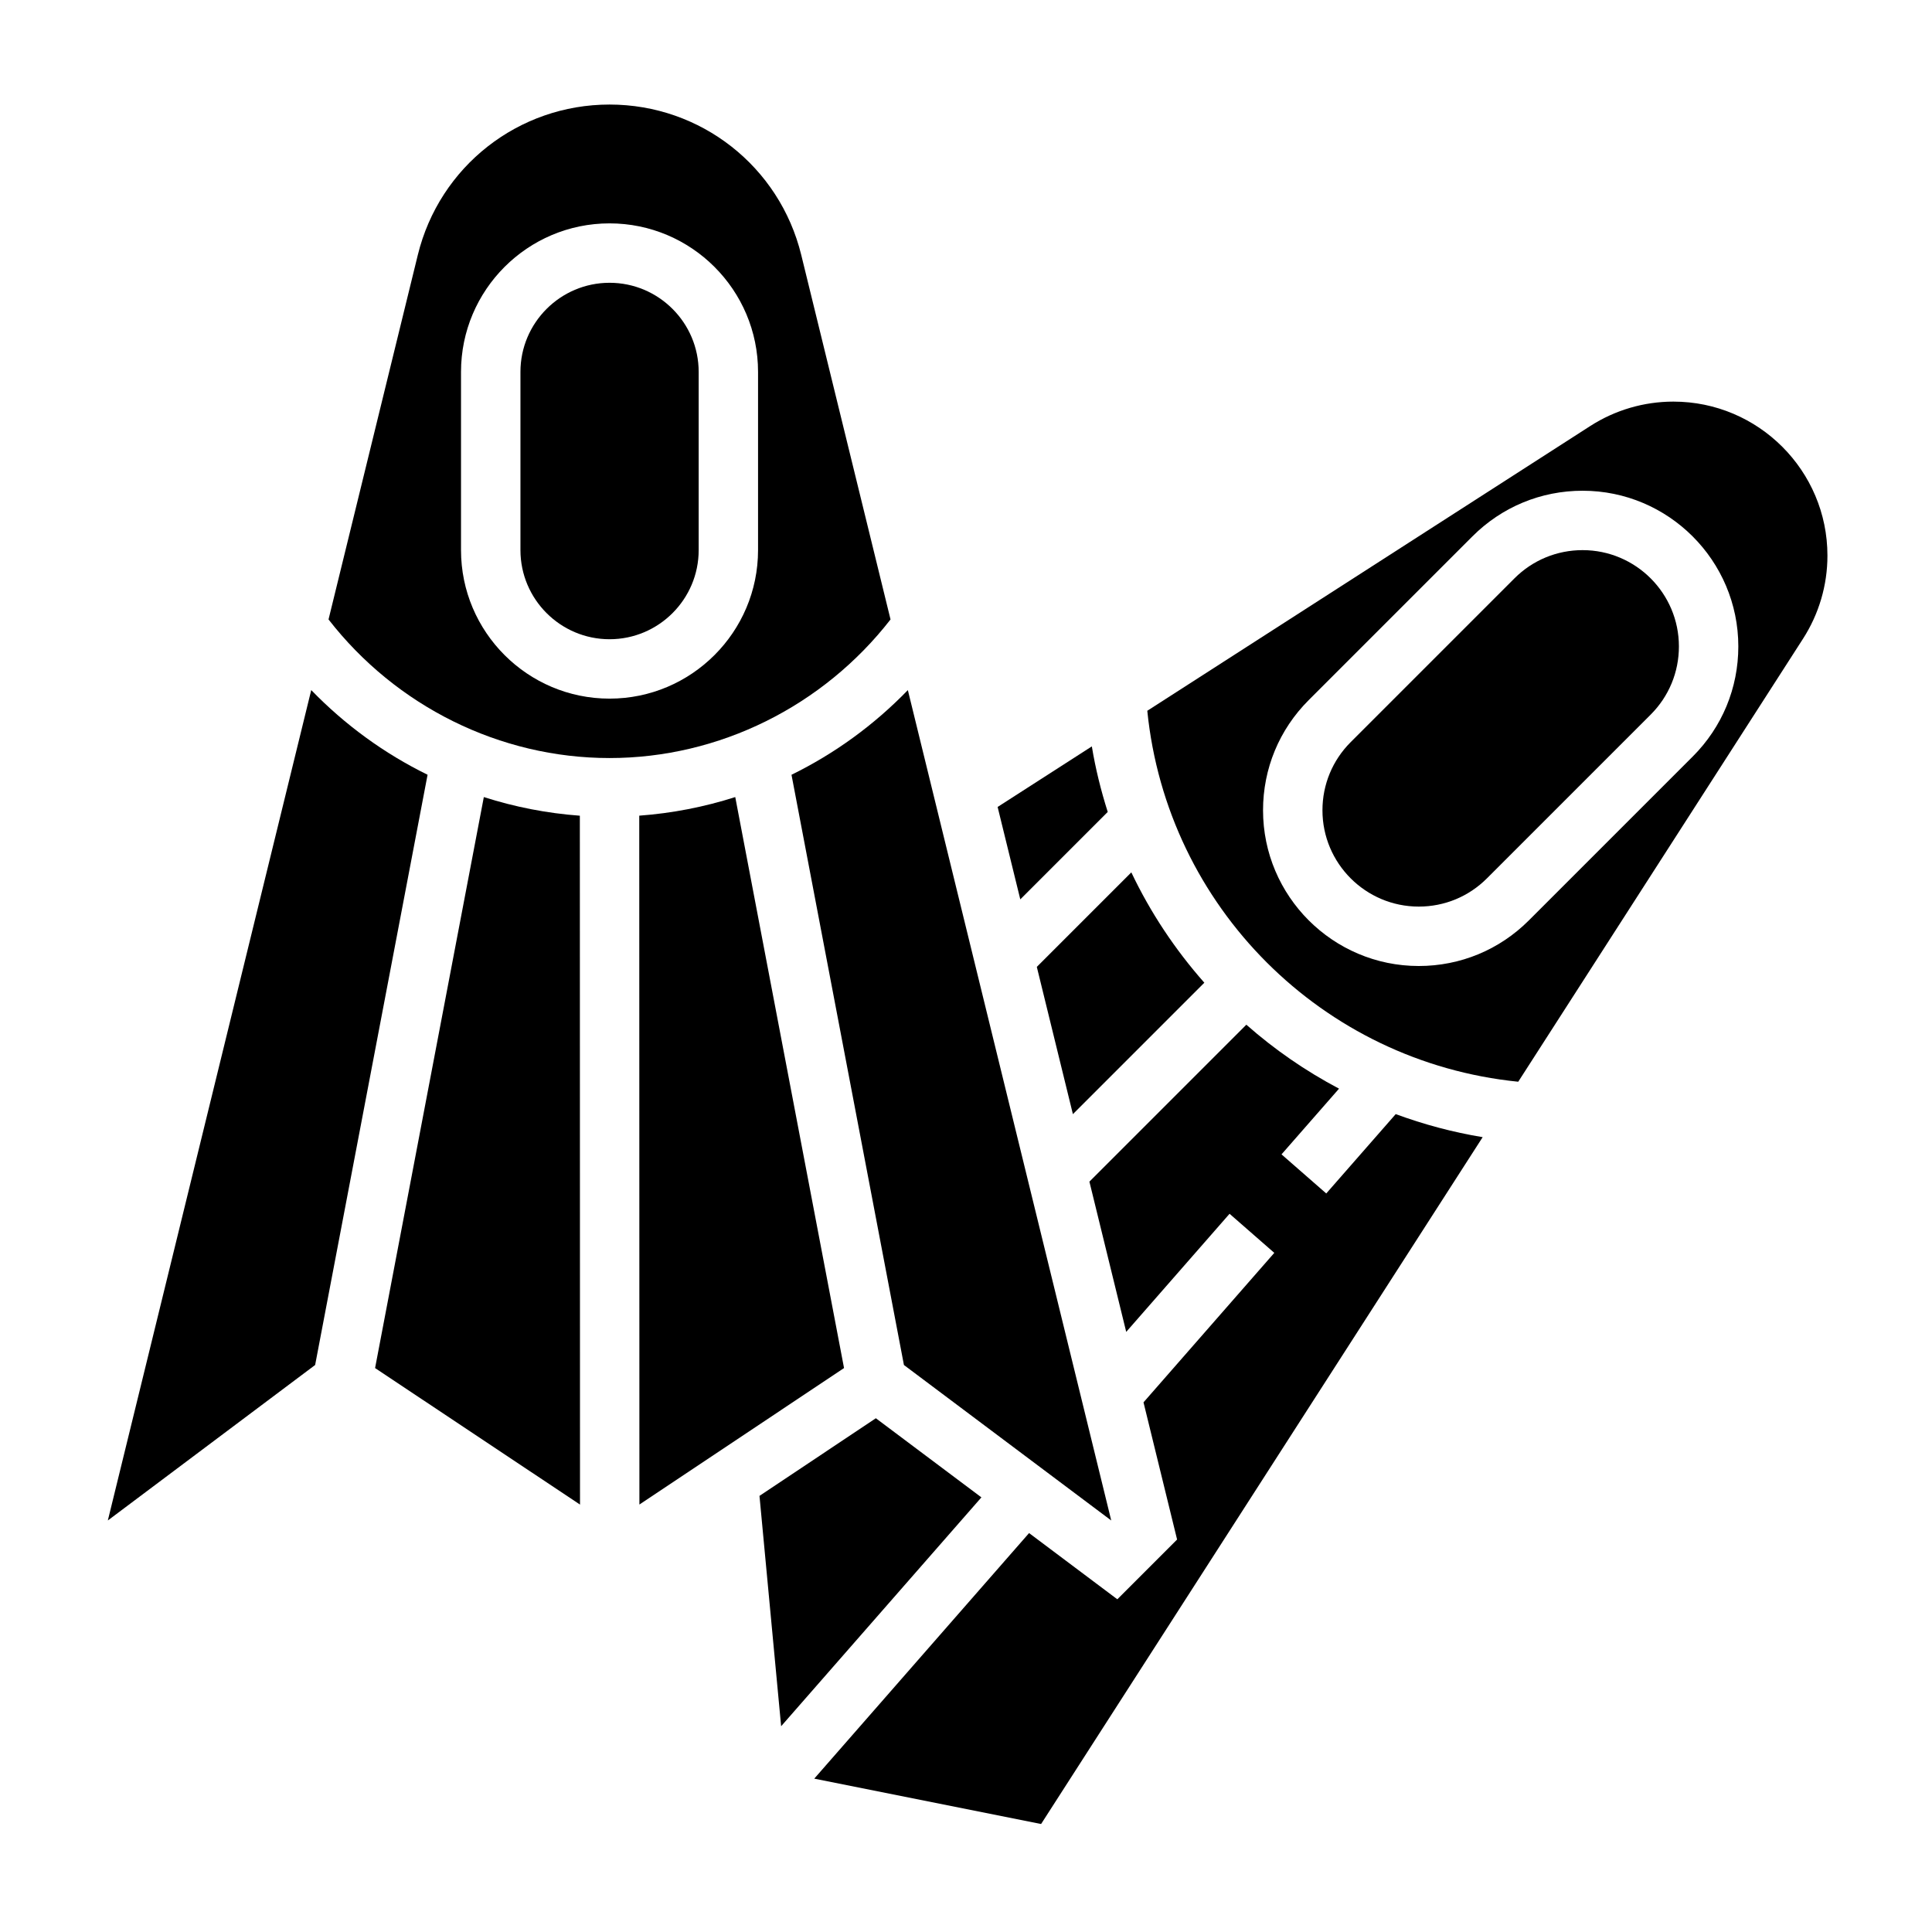
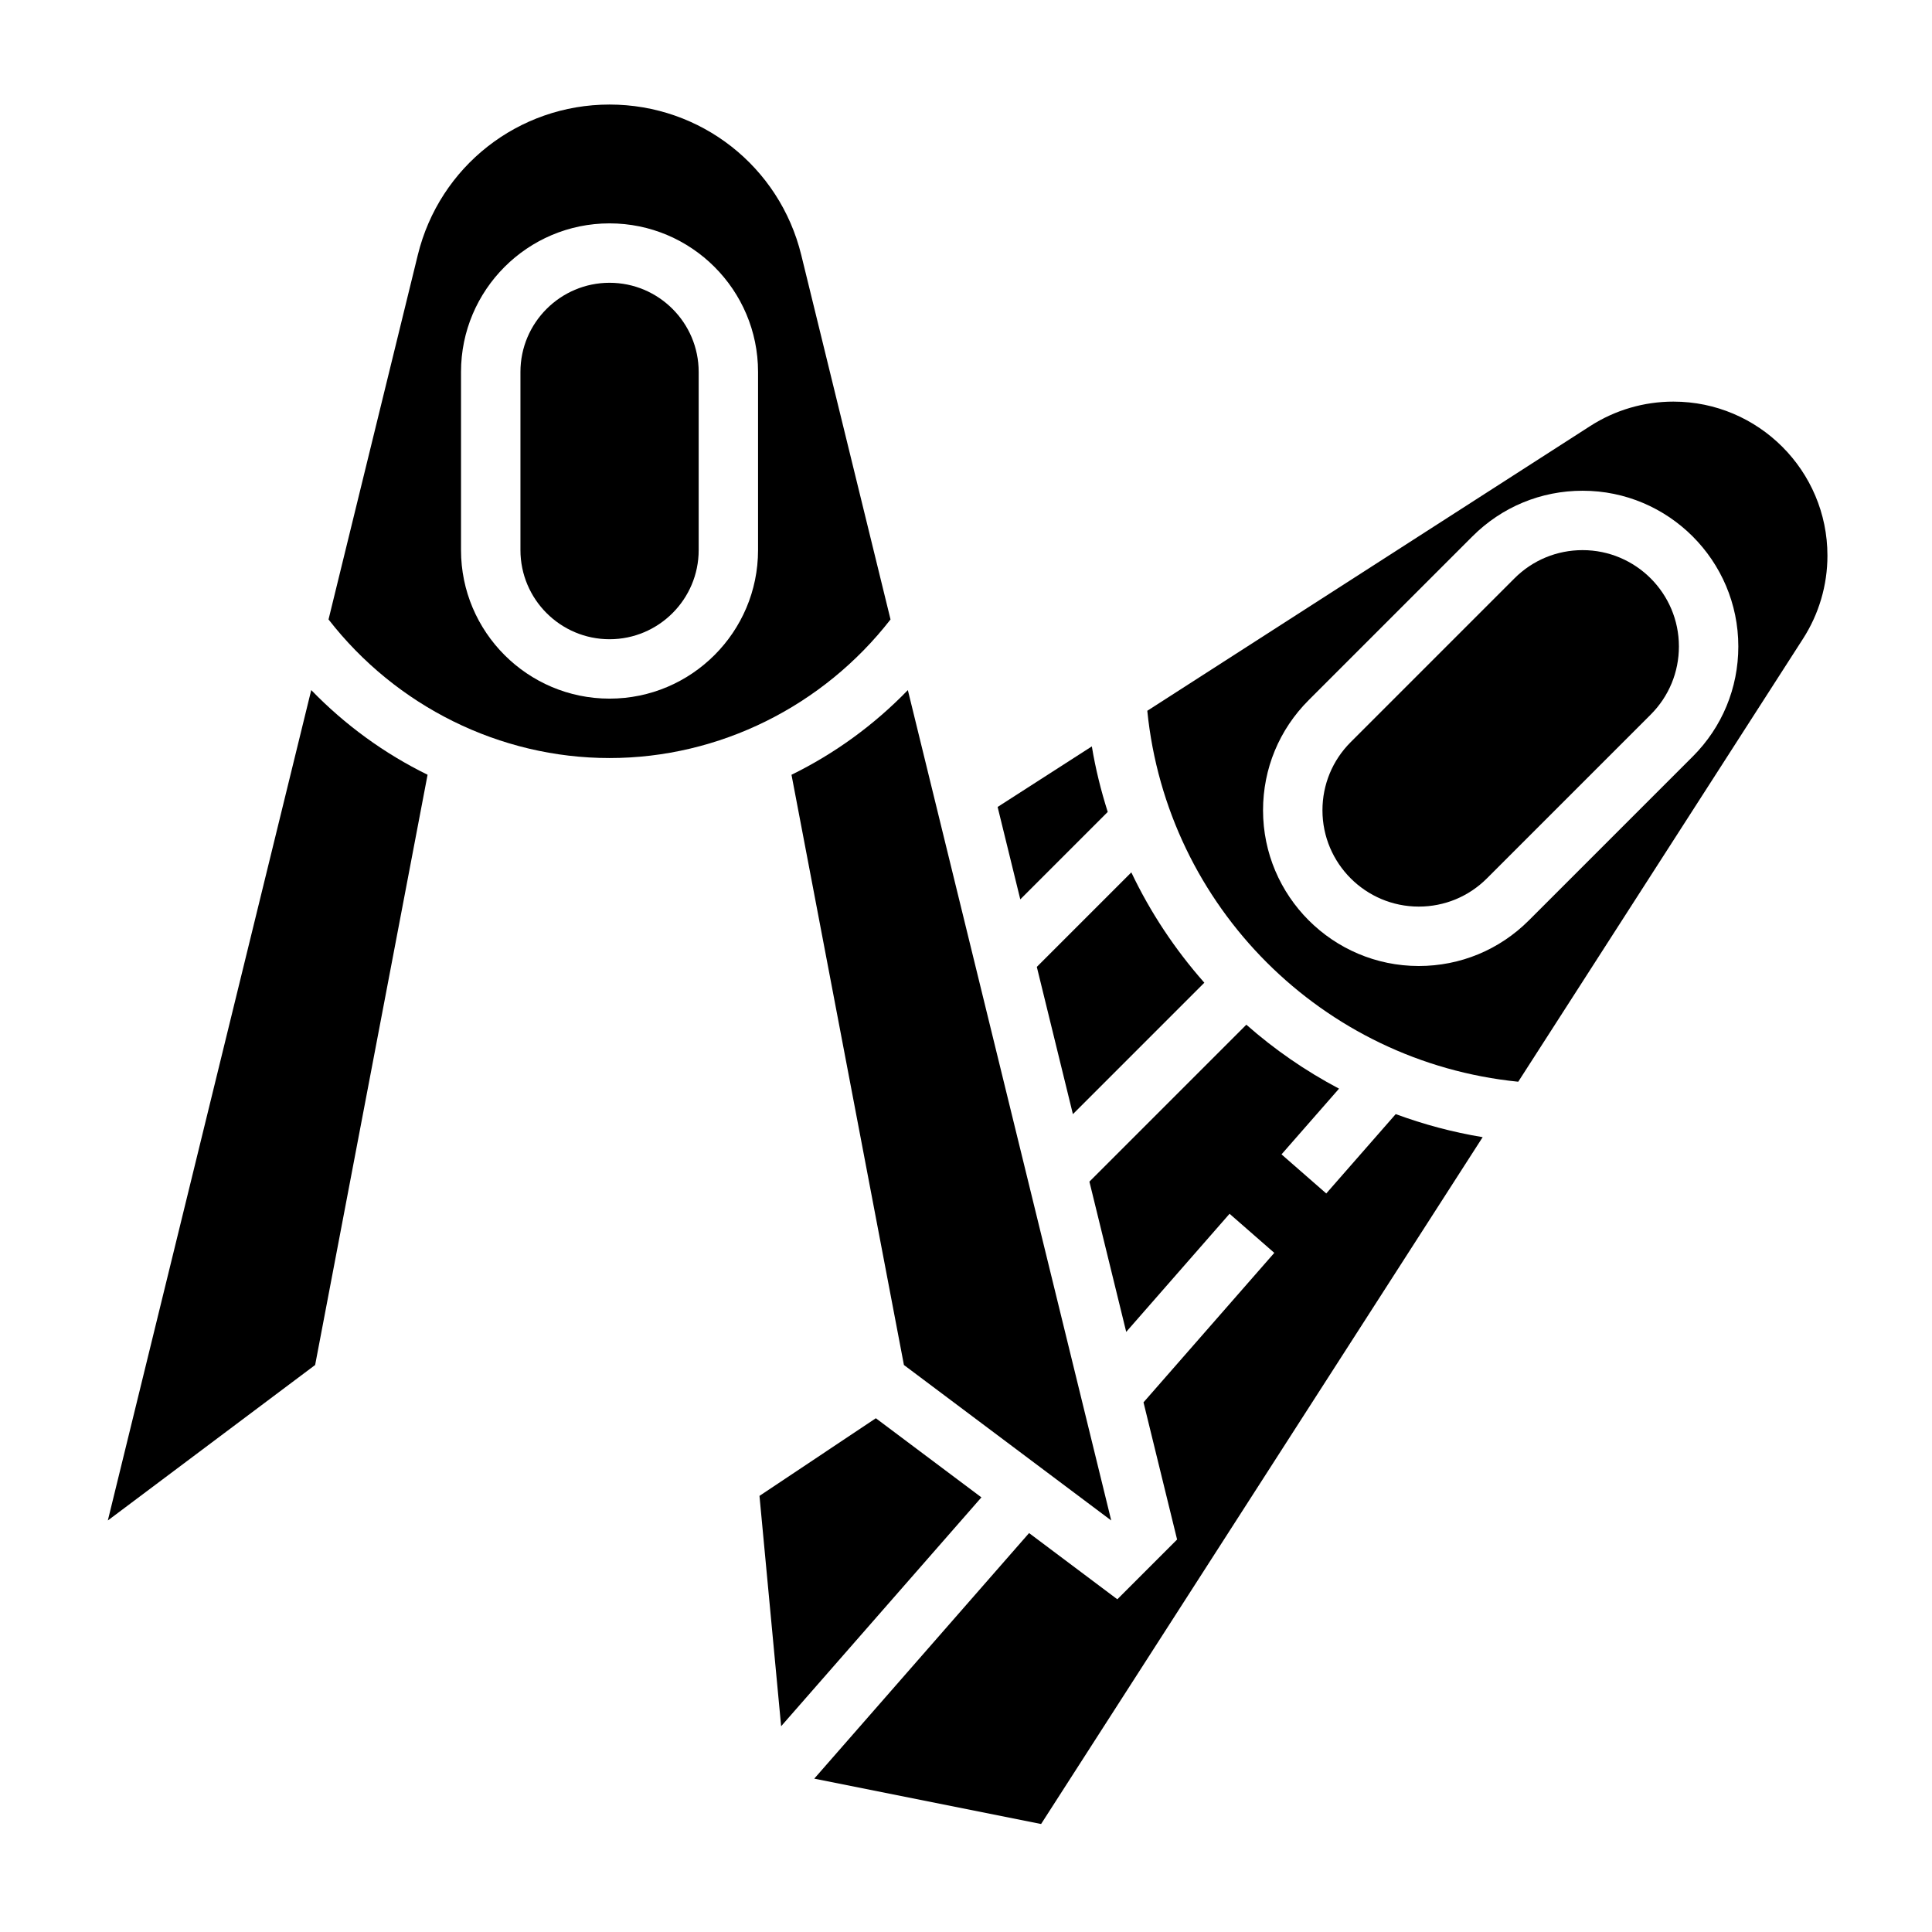
<svg xmlns="http://www.w3.org/2000/svg" fill="#000000" width="800px" height="800px" version="1.1" viewBox="144 144 512 512">
  <g>
-     <path d="m272.22 355.23-28.82 151.32 54.309 36.18-0.043-182.56c-8.707-0.641-17.234-2.309-25.445-4.938z" />
    <path d="m305.54 218.94c-13.02 0-23.617 10.598-23.617 23.617v47.23c0 13.02 10.598 23.617 23.617 23.617 13.02 0 23.617-10.598 23.617-23.617v-47.23c-0.004-13.02-10.598-23.617-23.617-23.617z" />
    <path d="m380 308.16-23.656-96.574c-5.746-23.484-26.645-39.879-50.812-39.879-24.168 0-45.066 16.398-50.812 39.879l-23.656 96.574c17.875 23 45.395 36.73 74.469 36.73 29.07 0 56.582-13.73 74.469-36.73zm-35.109-18.375c0 21.703-17.656 39.359-39.359 39.359s-39.359-17.656-39.359-39.359v-47.23c0-21.703 17.656-39.359 39.359-39.359s39.359 17.656 39.359 39.359z" />
    <path d="m437.56 359.17c-1.785-5.637-3.234-11.414-4.211-17.367l-24.969 16.051 6.008 24.488z" />
    <path d="m383.55 505.74 54.938 41.203-53.898-220.06c-8.973 9.266-19.406 16.84-30.836 22.441z" />
    <path d="m428.33 439.26 34.832-34.832c-7.731-8.754-14.273-18.562-19.348-29.238l-25.047 25.047z" />
    <path d="m226.48 326.88-53.902 220.06 54.938-41.203 29.797-156.42c-11.43-5.602-21.859-13.176-30.832-22.441z" />
    <path d="m563.41 289.79c-6.816 0-13.234 2.652-18.051 7.469l-43.422 43.422c-4.816 4.82-7.473 11.238-7.473 18.055 0 14.074 11.449 25.52 25.523 25.52 6.816 0 13.234-2.652 18.051-7.469l43.422-43.422c4.816-4.82 7.469-11.234 7.469-18.051 0-14.078-11.445-25.523-25.52-25.523z" />
    <path d="m495.47 460.28-11.855-10.359 15.242-17.414c-8.871-4.684-17.105-10.367-24.562-16.949l-41.59 41.59 9.754 39.816 27.387-31.301 11.855 10.359-34.66 39.613 8.902 36.352-15.84 15.84-23.387-17.547-56.93 65.078 60.117 12.02 117.02-182.02c-7.965-1.309-15.656-3.387-23.043-6.109z" />
    <path d="m587.48 250.43c-7.84 0-15.477 2.242-22.066 6.481l-117.37 75.453c5.219 51.941 46.375 93.086 98.305 98.305l75.453-117.37c4.242-6.59 6.488-14.219 6.488-22.059 0-22.504-18.305-40.809-40.809-40.809zm5.106 94.062-43.422 43.422c-7.793 7.793-18.152 12.086-29.18 12.086-22.75 0-41.266-18.516-41.266-41.266 0-11.02 4.289-21.387 12.082-29.18l43.422-43.422c7.793-7.793 18.16-12.082 29.18-12.082 22.754-0.004 41.27 18.512 41.27 41.262 0 11.027-4.289 21.387-12.086 29.18z" />
    <path d="m376.11 519.85-30.84 20.574 5.738 61.043 53.074-60.648z" />
-     <path d="m338.85 355.23c-8.219 2.629-16.727 4.289-25.441 4.93l0.039 182.56 54.23-36.172z" />
  </g>
</svg>